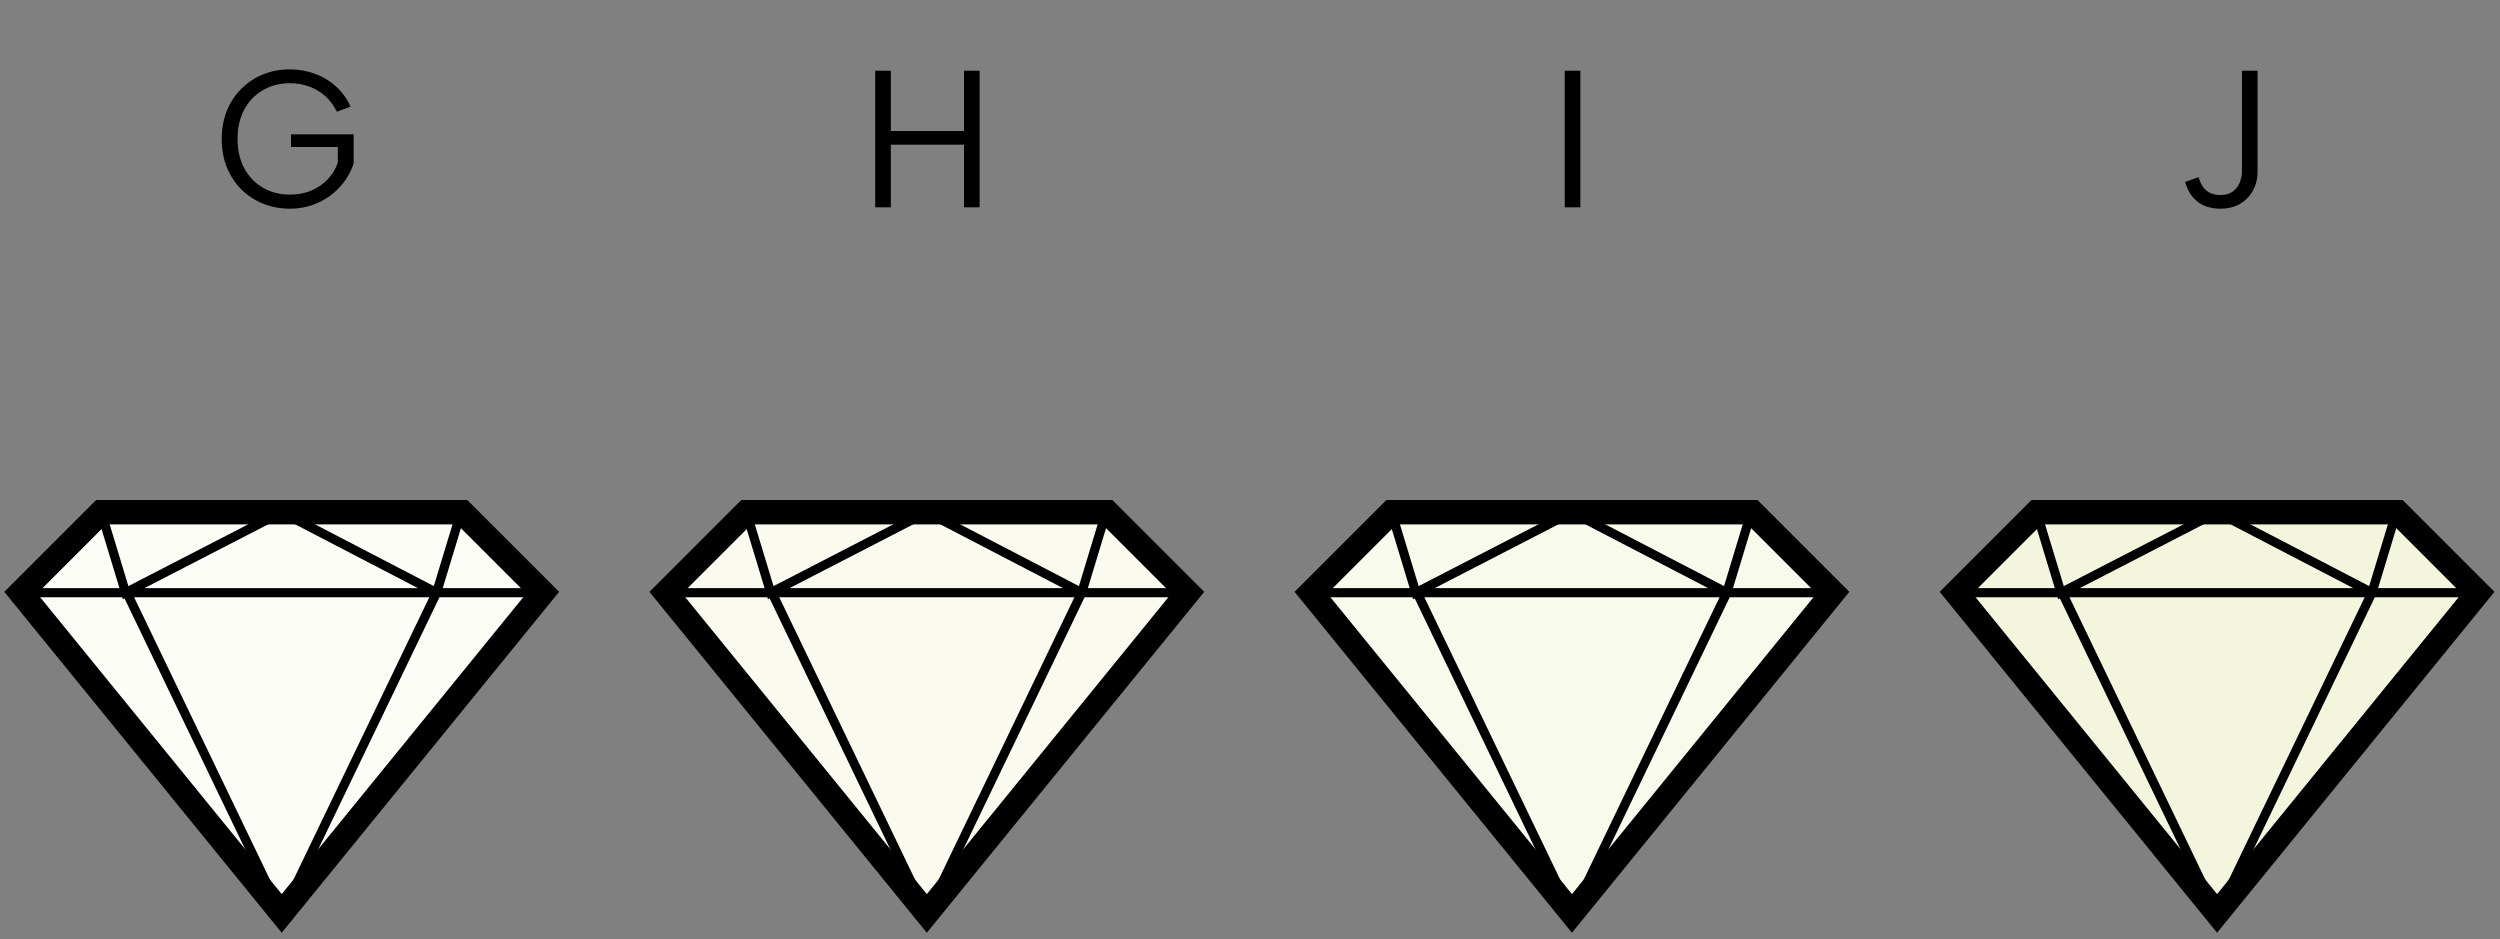
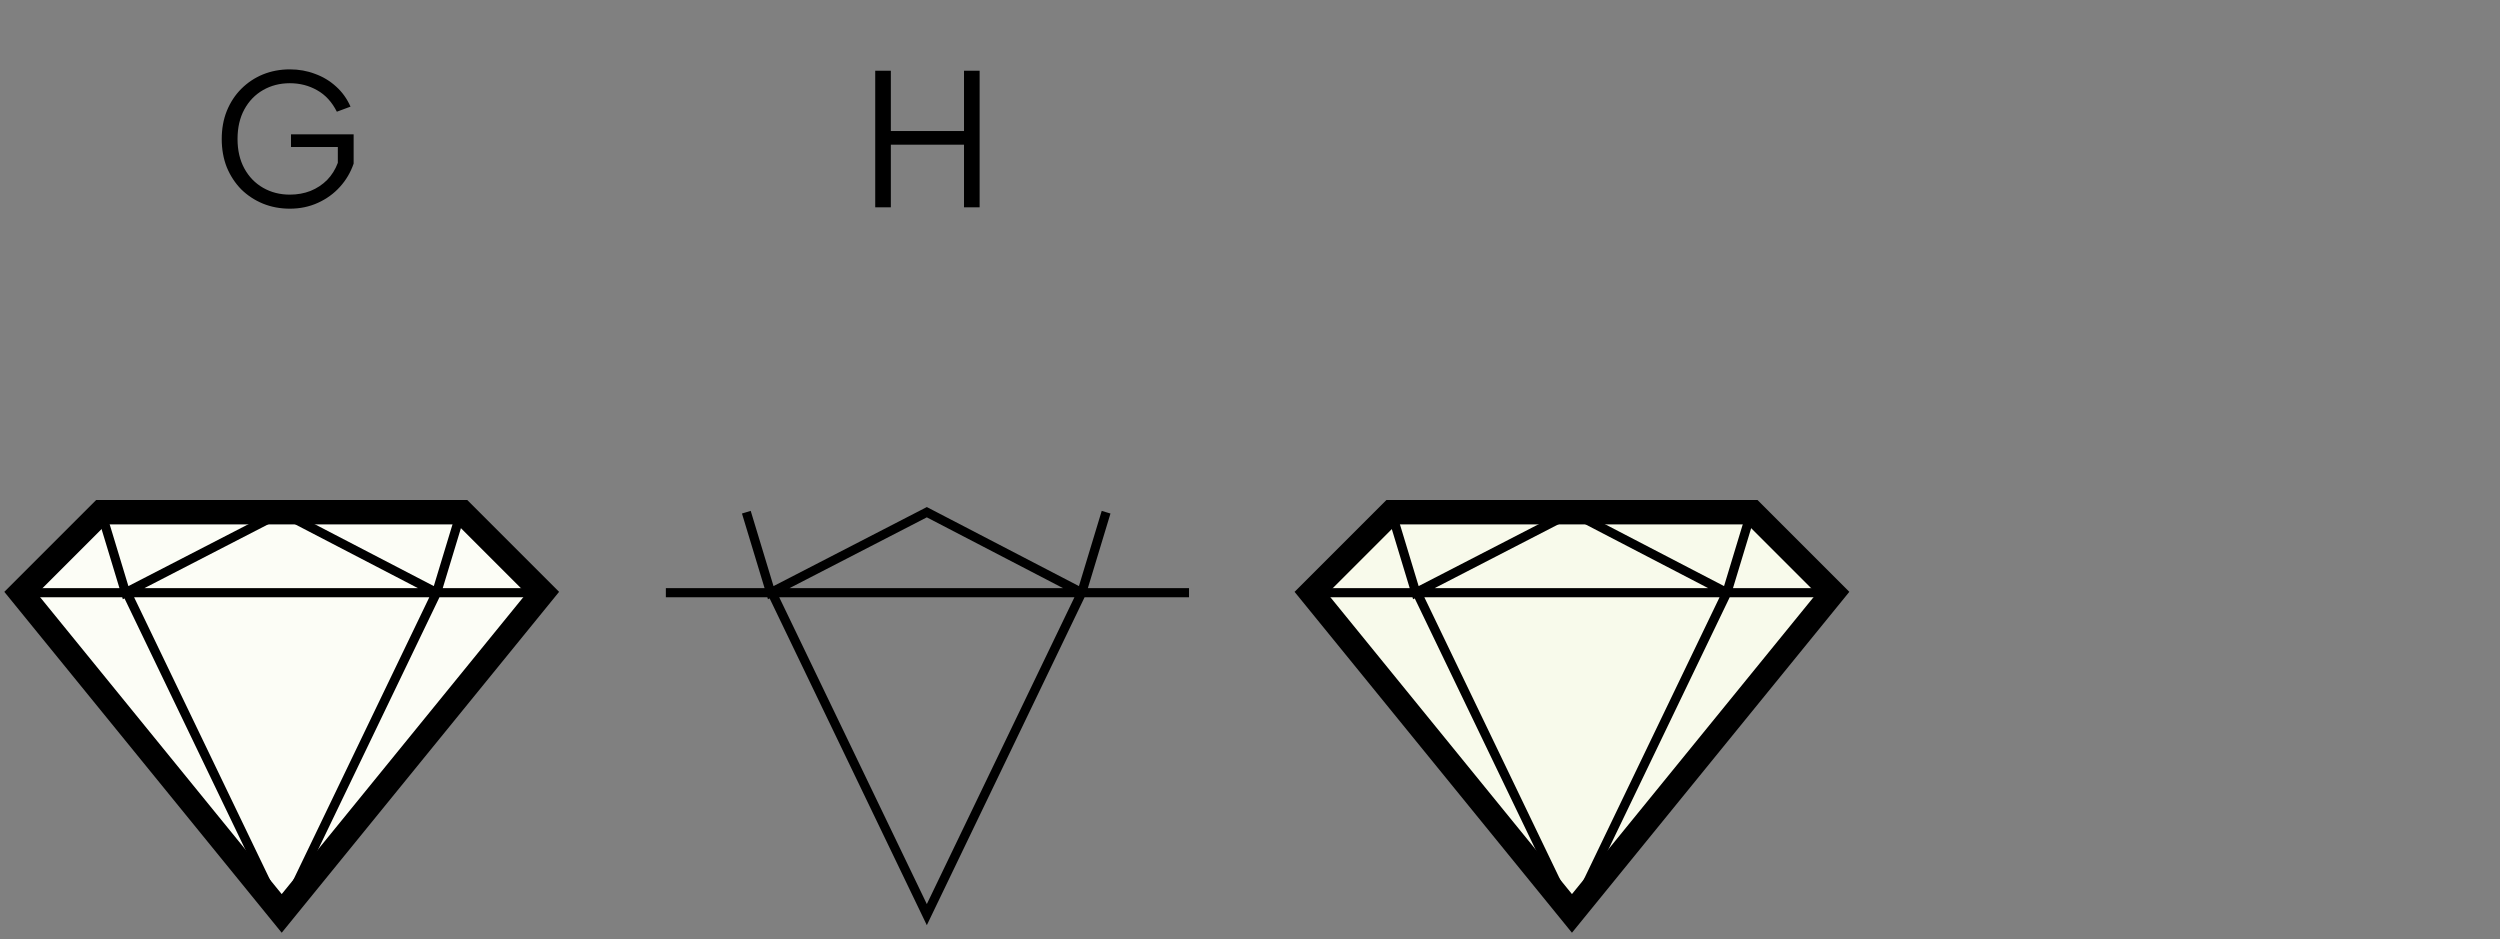
<svg xmlns="http://www.w3.org/2000/svg" width="205" height="77" viewBox="0 0 205 77" fill="none">
  <rect x="0" y="0" width="205" height="77" fill="#808080" stroke="none" />
  <path d="M27.622 9.16C27.217 8.36 26.678 7.773 26.006 7.4C25.334 7.016 24.587 6.824 23.766 6.824C22.955 6.824 22.225 7.011 21.574 7.384C20.923 7.757 20.411 8.285 20.038 8.968C19.665 9.651 19.478 10.461 19.478 11.4C19.478 12.328 19.665 13.133 20.038 13.816C20.411 14.499 20.923 15.027 21.574 15.4C22.225 15.773 22.955 15.96 23.766 15.96C24.374 15.96 24.939 15.859 25.462 15.656C25.985 15.443 26.438 15.144 26.822 14.76C27.206 14.365 27.499 13.896 27.702 13.352V12.056H23.862V11.016H28.998V13.416C28.753 14.131 28.379 14.765 27.878 15.32C27.377 15.875 26.774 16.312 26.07 16.632C25.366 16.952 24.598 17.112 23.766 17.112C22.977 17.112 22.241 16.973 21.558 16.696C20.886 16.419 20.294 16.029 19.782 15.528C19.281 15.016 18.886 14.413 18.598 13.72C18.321 13.016 18.182 12.243 18.182 11.4C18.182 10.557 18.321 9.789 18.598 9.096C18.886 8.392 19.281 7.789 19.782 7.288C20.294 6.776 20.886 6.381 21.558 6.104C22.241 5.827 22.977 5.688 23.766 5.688C24.502 5.688 25.19 5.811 25.83 6.056C26.481 6.291 27.057 6.637 27.558 7.096C28.059 7.544 28.454 8.093 28.742 8.744L27.622 9.16Z" fill="black" />
  <path d="M8.3 42H37.9L44.5 48.6L23.1 74.9L1.7 48.6L8.3 42Z" fill="#FCFDF6" stroke="black" stroke-width="2" stroke-miterlimit="10" />
  <path d="M1.7 48.6H44.6M10.4 48.6L23.1 75L35.8 48.6M35.8 48.6L23.1 42L10.3 48.6L8.3 42M35.8 48.6L37.8 42" stroke="black" stroke-width="0.75" stroke-miterlimit="10" />
  <path d="M71.769 5.8H73.049V10.744H79.049V5.8H80.329V17H79.049V11.864H73.049V17H71.769V5.8Z" fill="black" />
-   <path d="M61.2 42H90.8L97.4 48.6L76 74.9L54.6 48.6L61.2 42Z" fill="#FAFBEE" stroke="black" stroke-width="2" stroke-miterlimit="10" />
  <path d="M54.6 48.6H97.5M63.3 48.6L76 75L88.7 48.6M88.7 48.6L76 42L63.2 48.6L61.2 42M88.7 48.6L90.7 42" stroke="black" stroke-width="0.75" stroke-miterlimit="10" />
-   <path d="M128.31 5.8H129.59V17H128.31V5.8Z" fill="black" />
  <path d="M114.1 42H143.7L150.3 48.6L128.9 74.9L107.5 48.6L114.1 42Z" fill="#F8FAEB" stroke="black" stroke-width="2" stroke-miterlimit="10" />
  <path d="M107.5 48.6H150.4M116.2 48.6L128.9 75L141.6 48.6M141.6 48.6L128.9 42L116.1 48.6L114.1 42M141.6 48.6L143.6 42" stroke="black" stroke-width="0.75" stroke-miterlimit="10" />
-   <path d="M183.84 5.8H185.12V14.072C185.12 14.659 184.992 15.181 184.736 15.64C184.48 16.099 184.122 16.461 183.664 16.728C183.216 16.984 182.688 17.112 182.08 17.112C181.312 17.112 180.682 16.92 180.192 16.536C179.701 16.141 179.365 15.603 179.184 14.92L180.288 14.52C180.362 14.797 180.469 15.048 180.608 15.272C180.757 15.496 180.949 15.672 181.184 15.8C181.429 15.928 181.728 15.992 182.08 15.992C182.496 15.992 182.832 15.896 183.088 15.704C183.344 15.512 183.53 15.272 183.648 14.984C183.776 14.685 183.84 14.381 183.84 14.072V5.8Z" fill="black" />
-   <path d="M167 42H196.6L203.2 48.6L181.8 74.9L160.4 48.6L167 42Z" fill="#F3F6DD" stroke="black" stroke-width="2" stroke-miterlimit="10" />
-   <path d="M160.4 48.6H203.3M169.1 48.6L181.8 75L194.5 48.6M194.5 48.6L181.8 42L169 48.6L167 42M194.5 48.6L196.5 42" stroke="black" stroke-width="0.75" stroke-miterlimit="10" />
</svg>